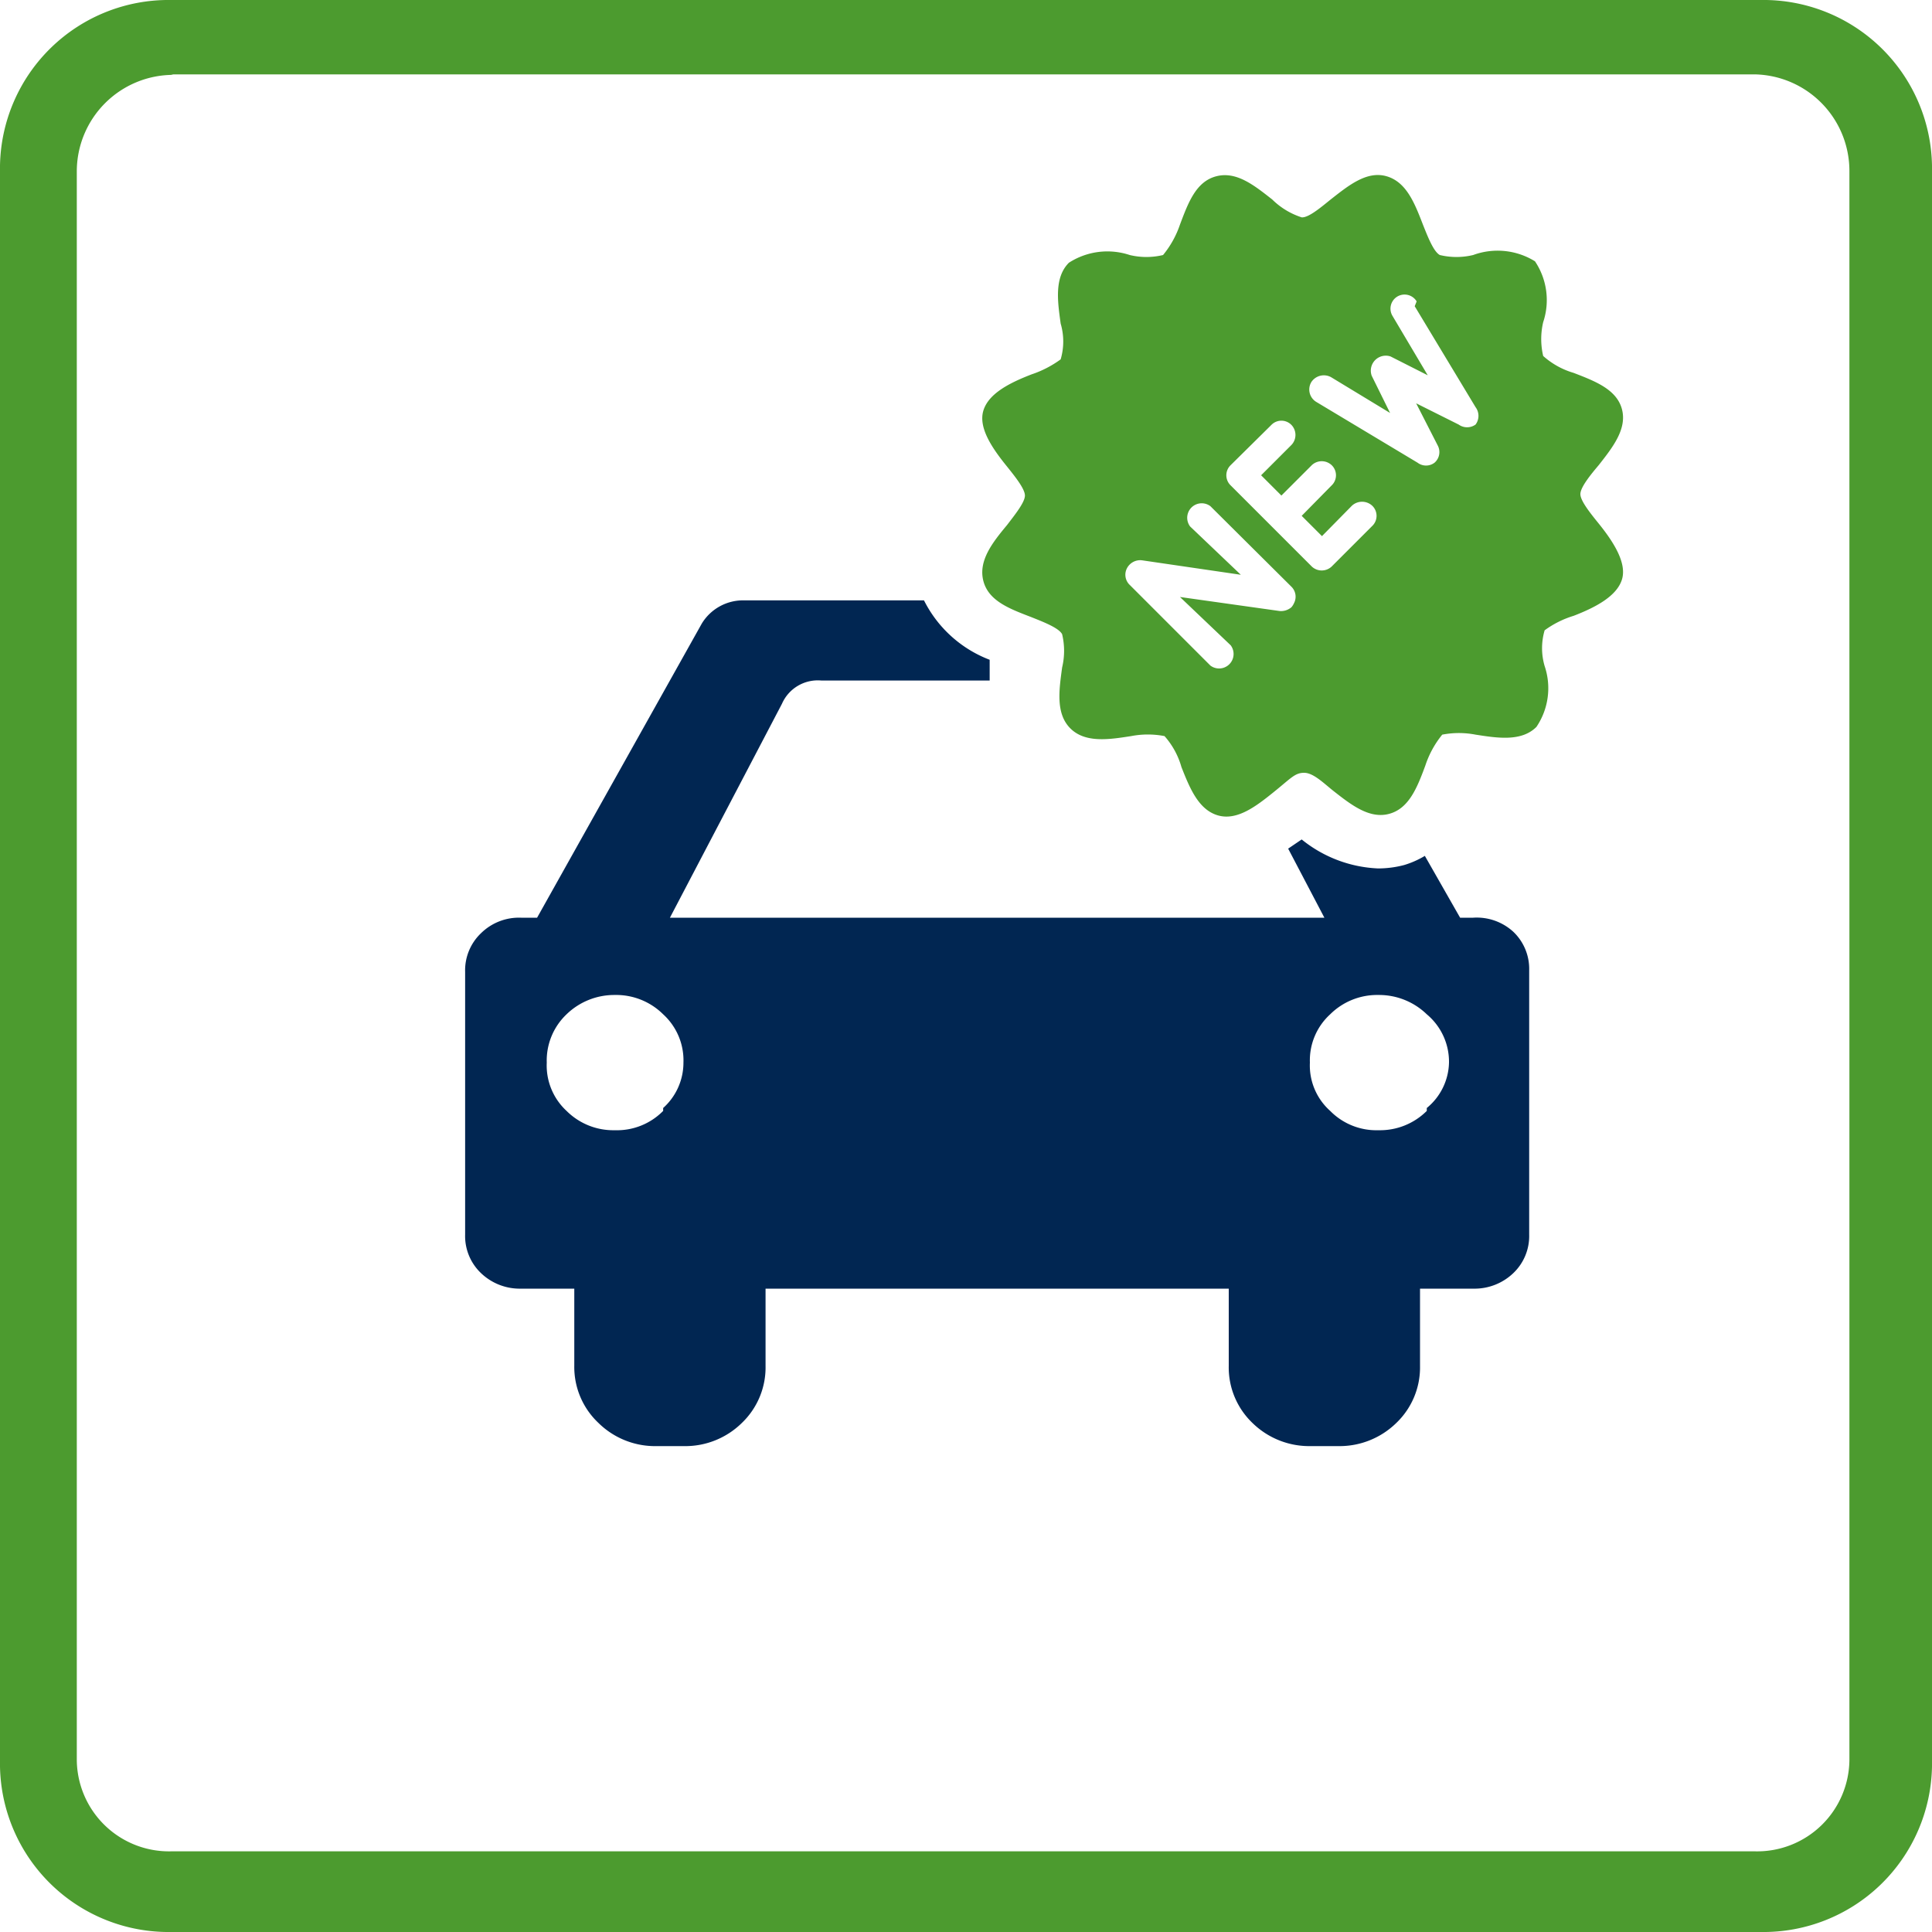
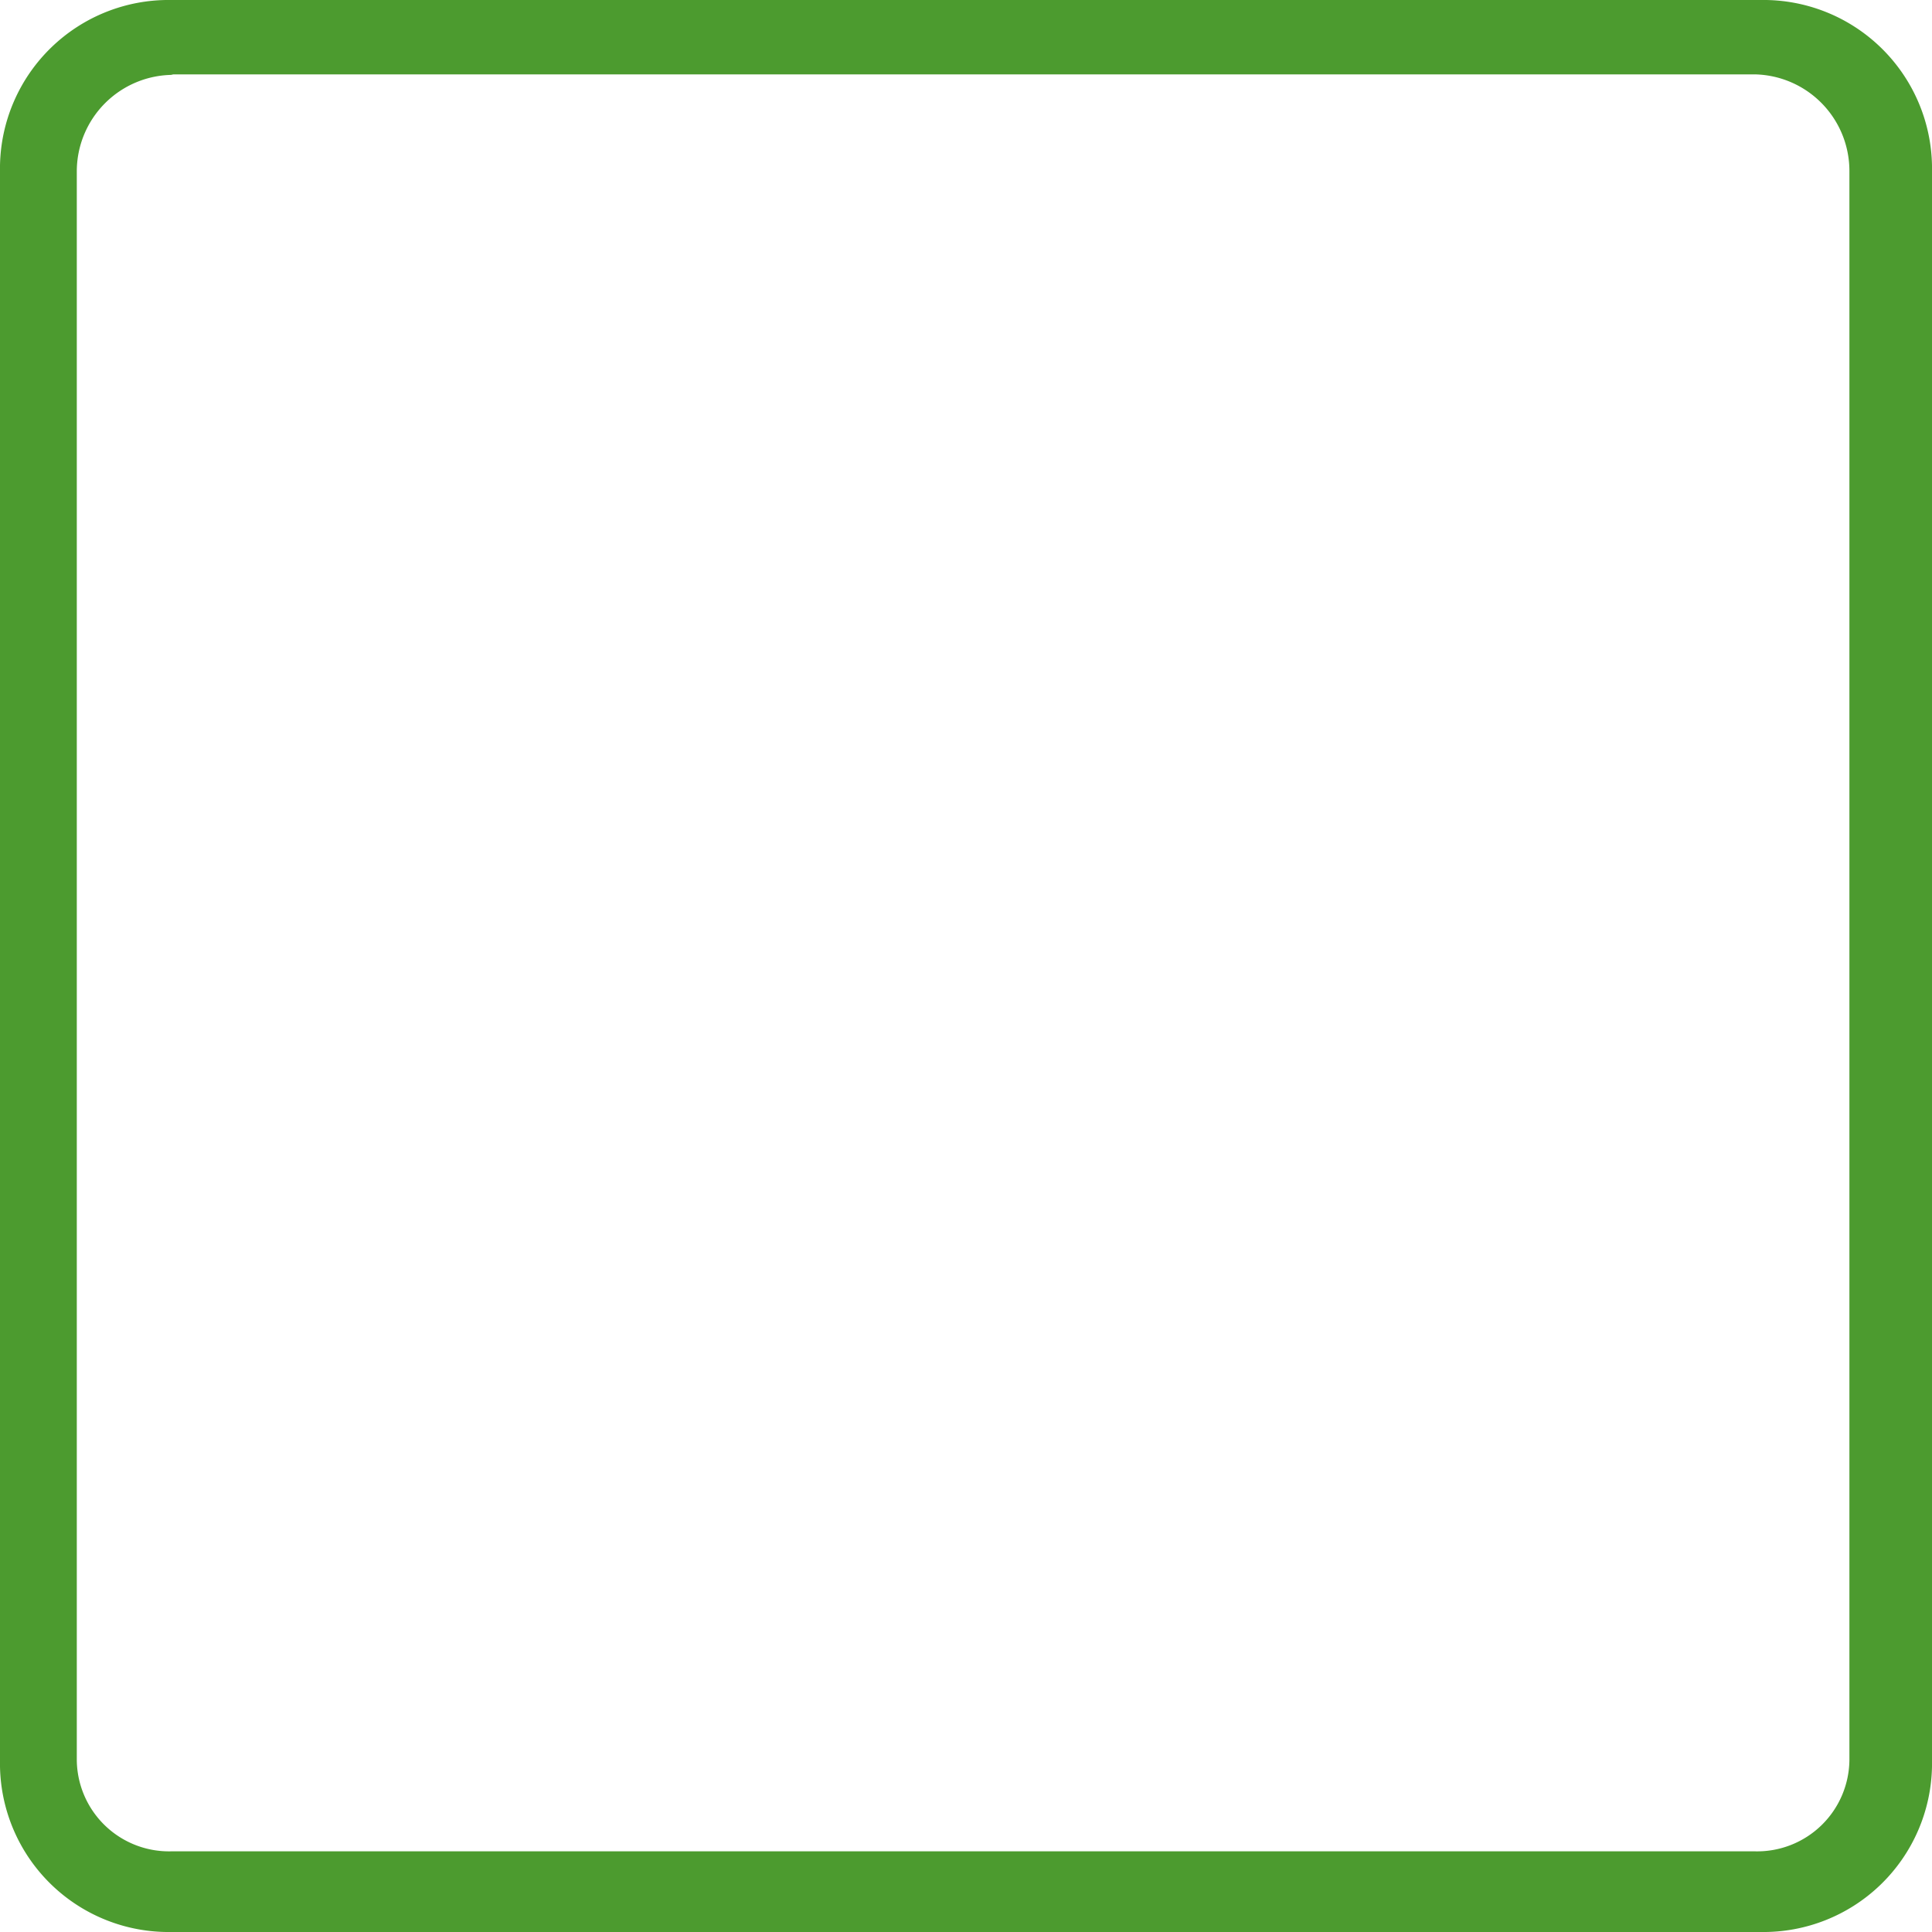
<svg xmlns="http://www.w3.org/2000/svg" width="40" height="40" viewBox="0 0 40 40">
  <defs>
    <style>.cls-1,.cls-3{fill:#4c9b2f;}.cls-1{fill-rule:evenodd;}.cls-2{fill:#012652;}</style>
  </defs>
  <g id="_2_varians" data-name="2 varians">
    <g id="Layer_12" data-name="Layer 12">
      <path class="cls-1" d="M3.54,1.54h32.8a2,2,0,0,1,1.95,2v32.9a1.91,1.91,0,0,1-1.95,1.89H3.54a1.91,1.91,0,0,1-1.95-1.89h0V3.55a2,2,0,0,1,2-2M3.54,0H36.46A3.49,3.49,0,0,1,40,3.43h0V36.57A3.49,3.49,0,0,1,36.46,40H3.54A3.49,3.49,0,0,1,0,36.57H0V3.43A3.49,3.49,0,0,1,3.54,0" />
    </g>
-     <path class="cls-2" d="M30.5,19h-.27l-.73-1.28a1.87,1.87,0,0,1-.43.19,2.11,2.11,0,0,1-.54.07,2.69,2.69,0,0,1-1.58-.6l-.28.19L27.42,19H13.87l2.32-4.43a.81.81,0,0,1,.82-.48h3.48c0-.15,0-.29,0-.43a2.53,2.53,0,0,1-1.36-1.23H15.41a1,1,0,0,0-.88.48L11.12,19h-.33a1.12,1.12,0,0,0-.83.32,1.06,1.06,0,0,0-.33.8v5.44a1.06,1.06,0,0,0,.33.8,1.16,1.16,0,0,0,.83.32h1.1v1.6a1.59,1.59,0,0,0,.5,1.18,1.67,1.67,0,0,0,1.21.48h.55a1.67,1.67,0,0,0,1.21-.48,1.59,1.59,0,0,0,.49-1.18v-1.6h9.59v1.6a1.59,1.59,0,0,0,.49,1.18,1.68,1.68,0,0,0,1.21.48h.56a1.68,1.68,0,0,0,1.21-.48,1.59,1.59,0,0,0,.49-1.18v-1.6h1.1a1.16,1.16,0,0,0,.83-.32,1.06,1.06,0,0,0,.33-.8V20.09a1.06,1.06,0,0,0-.33-.8A1.12,1.12,0,0,0,30.5,19Zm-16.77,4a1.34,1.34,0,0,1-1,.4,1.37,1.37,0,0,1-1-.4,1.28,1.28,0,0,1-.41-1,1.32,1.32,0,0,1,.41-1,1.42,1.42,0,0,1,1-.4,1.38,1.38,0,0,1,1,.4,1.29,1.29,0,0,1,.42,1A1.26,1.26,0,0,1,13.73,22.94Zm15.81,0a1.37,1.37,0,0,1-1,.4,1.34,1.34,0,0,1-1-.4,1.26,1.26,0,0,1-.42-1,1.29,1.29,0,0,1,.42-1,1.38,1.38,0,0,1,1-.4,1.42,1.42,0,0,1,1,.4A1.28,1.28,0,0,1,30,22,1.25,1.25,0,0,1,29.54,22.94Z" />
-     <path class="cls-3" d="M30.5,5.28a1.48,1.48,0,0,1-.69,0c-.13-.07-.25-.38-.35-.63-.17-.44-.34-.88-.75-1s-.79.19-1.16.48c-.21.17-.46.38-.6.37a1.54,1.54,0,0,1-.61-.37c-.37-.29-.74-.59-1.16-.48s-.58.55-.75,1a2,2,0,0,1-.35.63,1.48,1.48,0,0,1-.69,0,1.47,1.47,0,0,0-1.26.16c-.31.31-.23.82-.17,1.26a1.31,1.31,0,0,1,0,.74,2.2,2.2,0,0,1-.6.31c-.44.17-.89.39-1,.75s.19.79.49,1.16c.16.2.37.46.37.6s-.21.4-.37.61c-.3.36-.6.74-.49,1.16s.56.58,1,.75c.25.1.56.22.63.35a1.48,1.48,0,0,1,0,.69c-.06.45-.14.95.17,1.26s.81.23,1.26.16a1.82,1.82,0,0,1,.69,0,1.63,1.63,0,0,1,.35.64c.17.43.35.88.75,1s.8-.19,1.16-.48S26.81,16,27,16s.4.21.6.37c.37.29.75.59,1.16.48s.58-.54.75-1a2,2,0,0,1,.35-.64,1.82,1.82,0,0,1,.69,0c.45.07.95.15,1.26-.16a1.43,1.43,0,0,0,.17-1.26,1.31,1.31,0,0,1,0-.74,2,2,0,0,1,.6-.3c.44-.17.89-.4,1-.75s-.19-.8-.48-1.16c-.17-.21-.38-.47-.38-.61s.21-.4.38-.6c.29-.37.59-.75.48-1.16s-.56-.58-1-.75a1.63,1.63,0,0,1-.63-.35,1.53,1.53,0,0,1,0-.7,1.44,1.44,0,0,0-.17-1.26A1.47,1.47,0,0,0,30.5,5.28Zm-3.76,6.87a.29.29,0,0,1,.05.34.35.35,0,0,1-.05.08.33.33,0,0,1-.25.08l-2.06-.29,1.05,1a.3.3,0,0,1-.42.42l-1.67-1.67a.29.29,0,0,1-.06-.34.31.31,0,0,1,.31-.17l2.05.3-1.05-1a.3.3,0,0,1,.42-.42Zm.42-2.52a.3.3,0,0,1,.41,0,.29.29,0,0,1,0,.42l-.62.63.42.42.62-.63a.31.31,0,0,1,.42,0,.29.29,0,0,1,0,.42l-.84.84a.3.3,0,0,1-.41,0l-1.68-1.68a.29.29,0,0,1,0-.42l.84-.83a.29.29,0,0,1,.42,0,.3.3,0,0,1,0,.41l-.63.63.42.42.63-.63Zm2.13-3.29,1.26,2.09a.3.3,0,0,1,0,.36h0a.3.3,0,0,1-.35,0l-.88-.44.45.88a.29.29,0,0,1-.07.35.29.29,0,0,1-.35,0l-2.1-1.26a.3.3,0,0,1-.1-.41.31.31,0,0,1,.41-.1l1.22.74-.38-.77a.31.31,0,0,1,.39-.4l.77.39-.73-1.23a.29.29,0,0,1,.5-.3Z" />
  </g>
</svg>